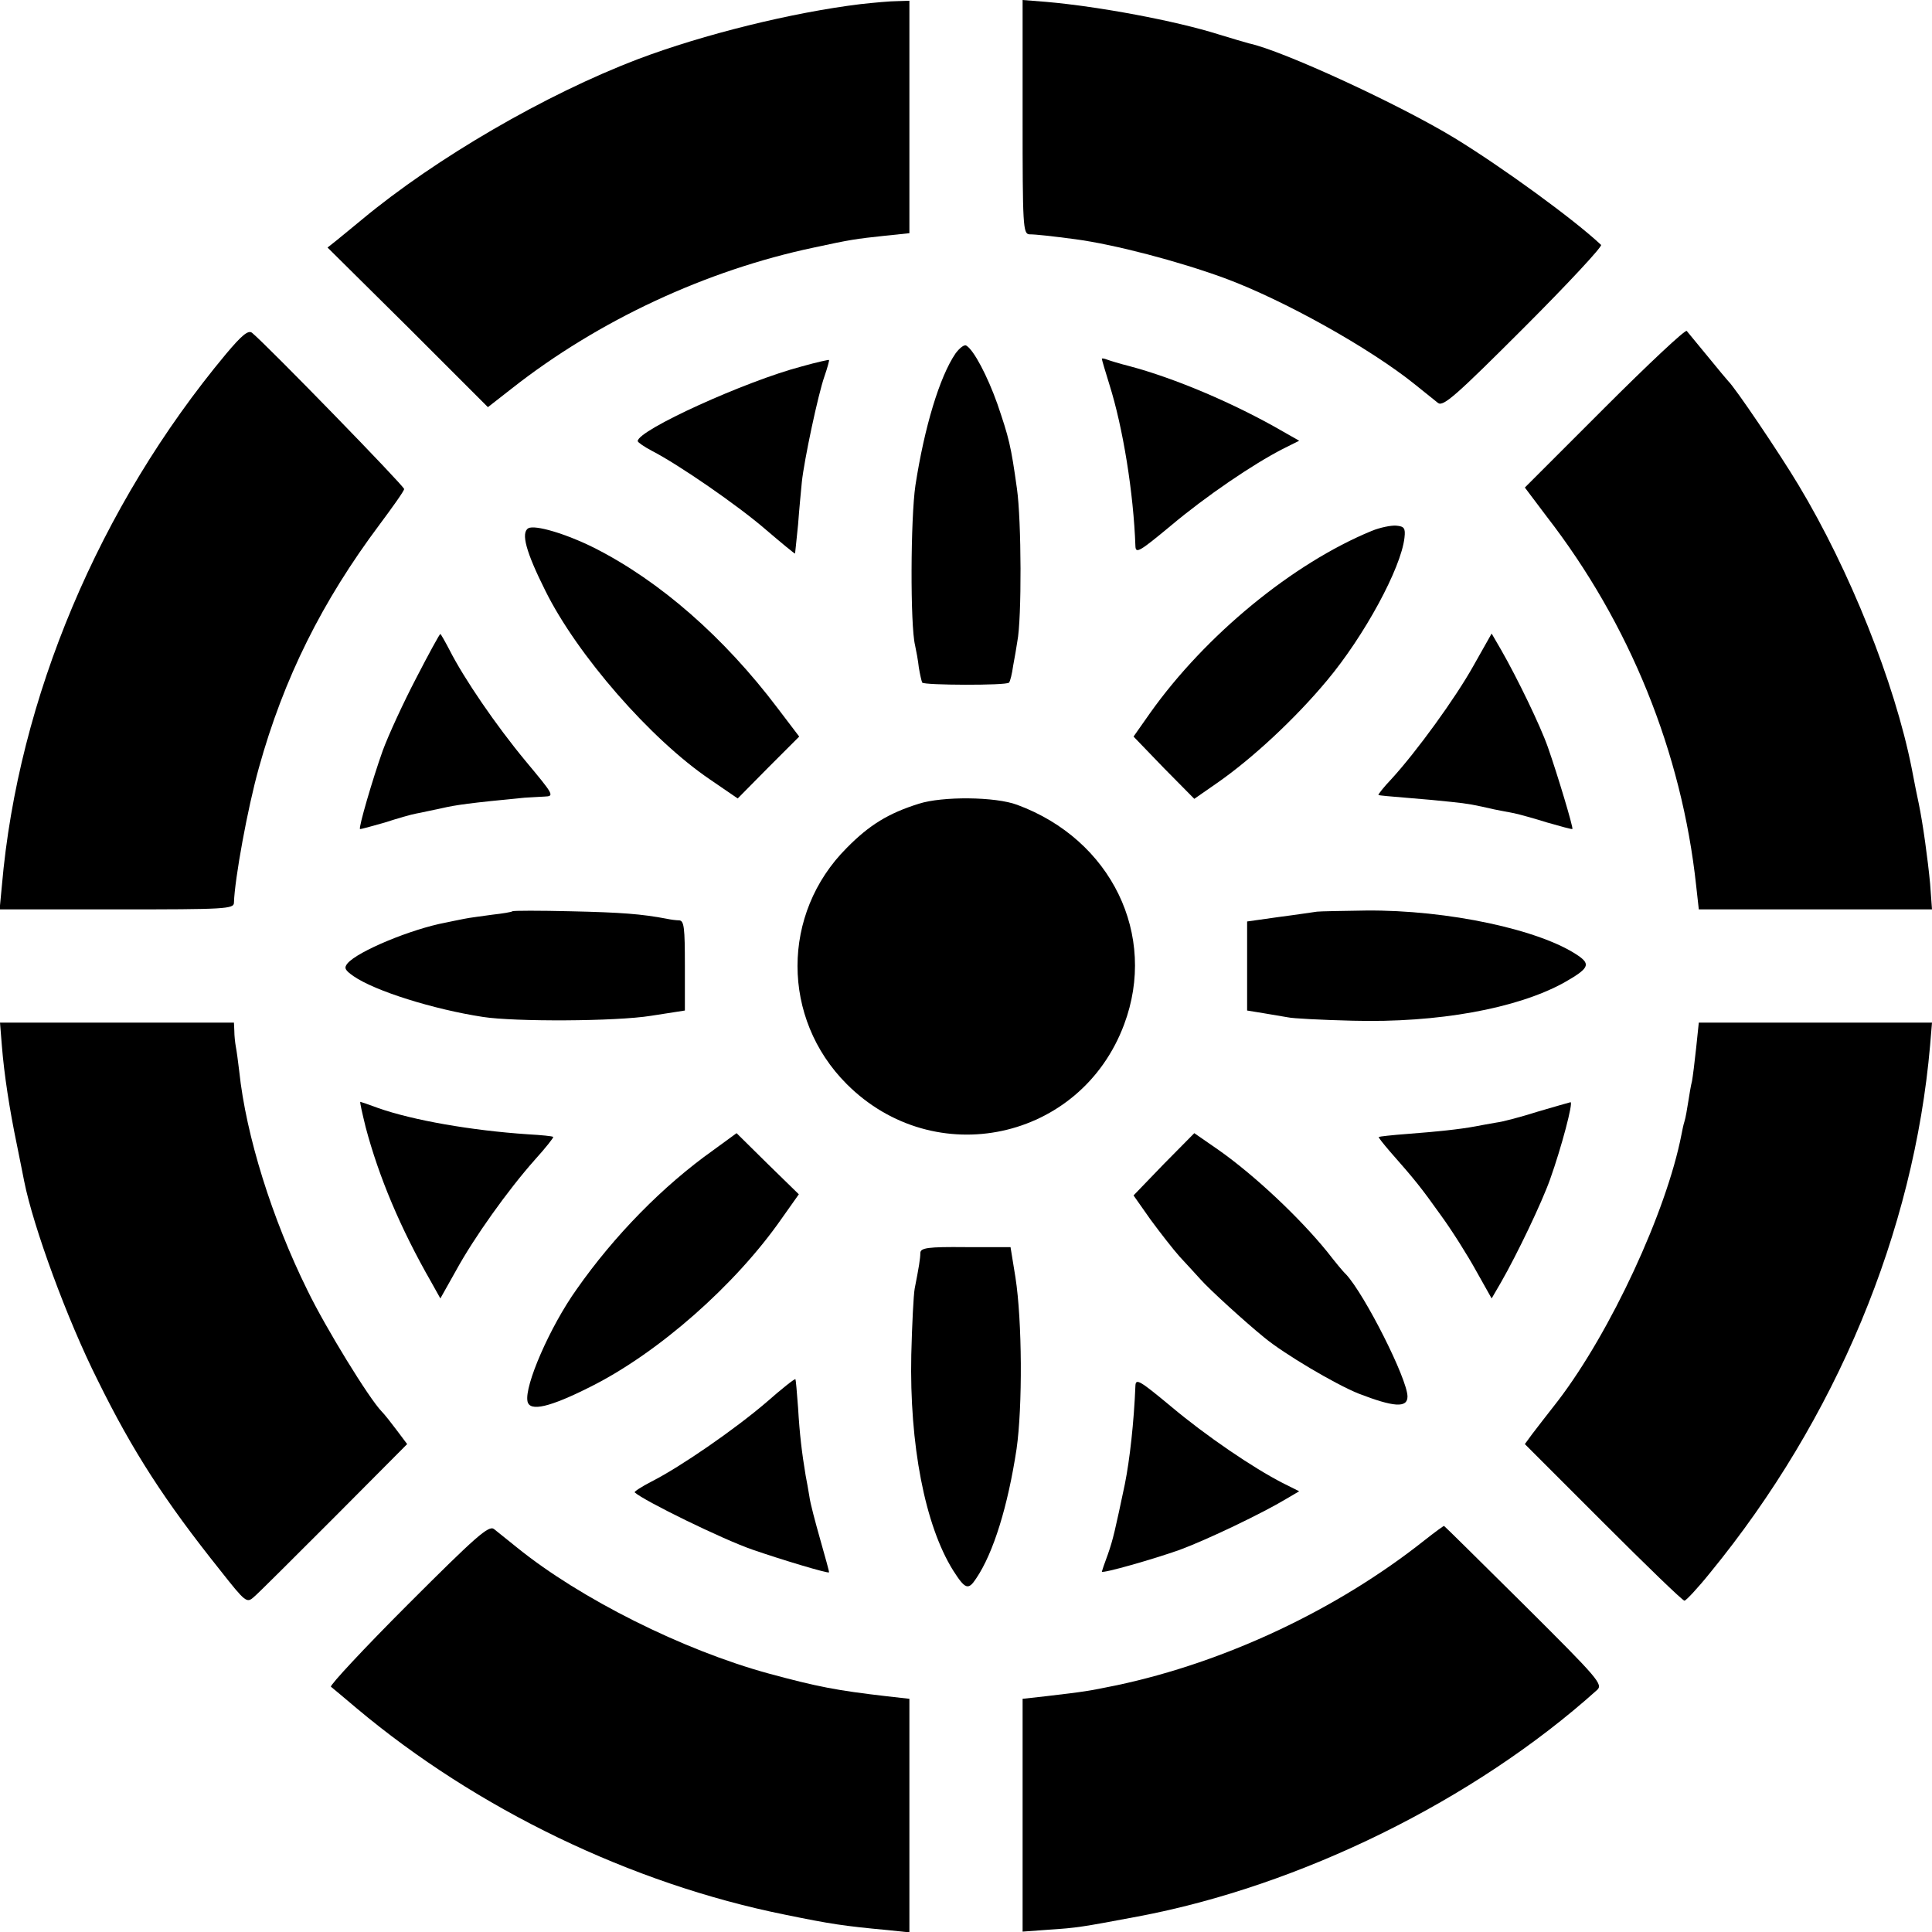
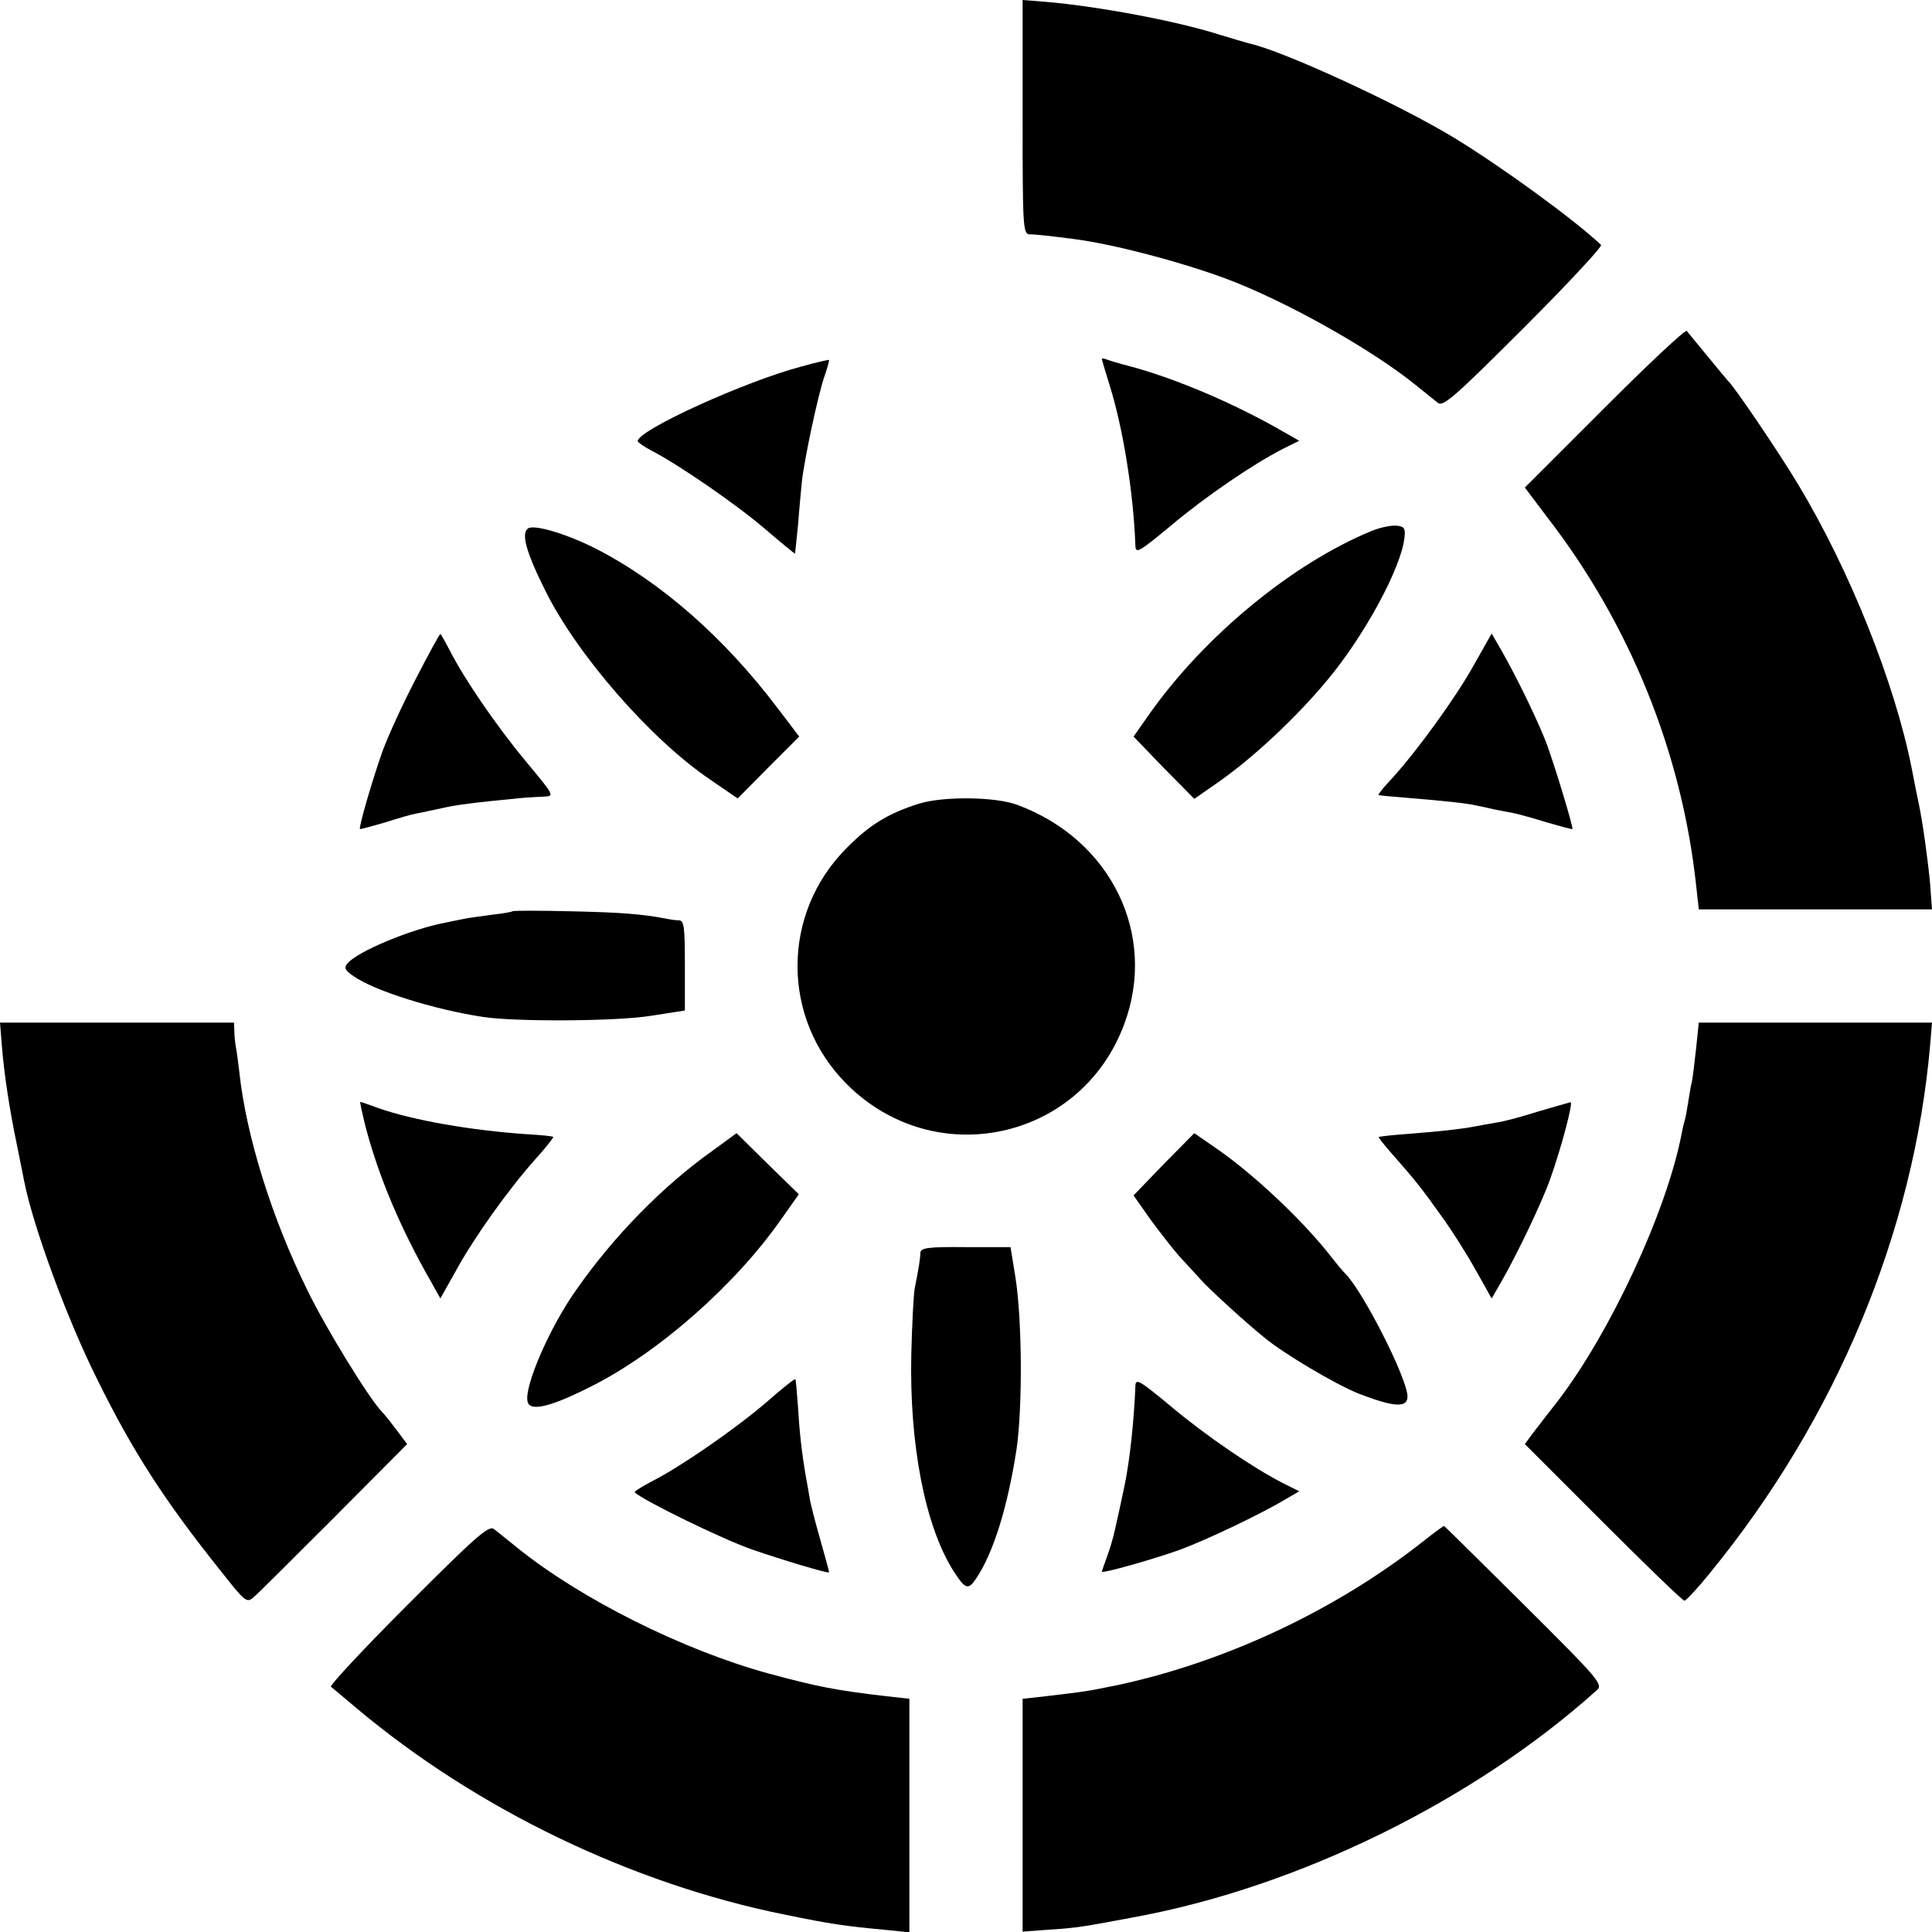
<svg xmlns="http://www.w3.org/2000/svg" width="512pt" height="512pt" viewBox="0 0 512 512" preserveAspectRatio="xMidYMid meet">
  <g transform="translate(0,512) scale(0.1,-0.1)" fill="#000000" stroke="none">
-     <path d="M2280 5109 c-180 -22 -416 -80 -590 -146 -244 -93 -535 -262 -731 -425 -24 -20 -55 -45 -67 -55 l-24 -19 213 -211 212 -212 64 50 c229 180 515 313 800 373 97 21 111 23 186 31 l67 7 0 308 0 308 -32 -1 c-18 0 -62 -4 -98 -8z" />
    <path d="M2710 4810 c0 -288 1 -310 18 -311 18 0 61 -5 122 -13 104 -14 272 -58 395 -103 157 -58 386 -186 505 -282 25 -20 52 -42 61 -49 14 -10 47 19 228 200 116 116 208 215 204 219 -71 67 -262 206 -388 283 -146 89 -456 232 -545 251 -8 2 -45 13 -81 24 -114 36 -318 74 -456 86 l-63 5 0 -310z" />
-     <path d="M599 4182 c-336 -403 -551 -913 -594 -1409 l-6 -63 311 0 c288 0 310 1 310 18 2 63 36 250 66 357 66 238 168 442 320 645 35 47 65 89 65 94 1 7 -360 378 -403 414 -10 8 -27 -6 -69 -56z" />
    <path d="M4252 4039 l-211 -211 58 -77 c220 -284 358 -625 396 -978 l7 -63 309 0 309 0 -5 68 c-6 64 -19 159 -30 212 -3 14 -12 57 -19 95 -45 226 -164 524 -300 750 -51 85 -168 258 -186 275 -3 3 -27 32 -54 65 -27 33 -52 63 -56 68 -4 4 -102 -88 -218 -204z" />
-     <path d="M2532 4183 c-42 -62 -82 -194 -106 -349 -13 -88 -14 -371 -1 -424 3 -14 8 -40 10 -59 3 -18 7 -36 9 -40 5 -7 223 -8 230 0 3 3 8 23 11 45 4 21 9 50 11 64 12 60 11 321 -1 405 -16 115 -21 134 -52 225 -26 73 -62 142 -82 154 -5 4 -18 -6 -29 -21z" />
    <path d="M2125 4149 c-149 -39 -435 -169 -435 -198 0 -3 17 -15 38 -26 70 -36 227 -144 302 -209 41 -35 76 -64 77 -63 0 1 4 36 8 77 3 41 8 92 10 113 6 57 43 232 60 280 8 23 13 42 12 43 -1 1 -33 -6 -72 -17z" />
    <path d="M2920 4169 c0 -2 9 -33 20 -68 36 -114 64 -287 69 -429 1 -20 12 -13 94 55 94 79 218 163 296 203 l44 22 -44 25 c-128 74 -286 141 -407 173 -24 6 -50 14 -58 17 -8 3 -14 4 -14 2z" />
    <path d="M1400 3720 c-20 -12 -6 -63 45 -165 84 -170 279 -394 437 -501 l73 -50 81 82 82 82 -57 75 c-142 188 -312 337 -486 425 -76 38 -158 62 -175 52z" />
    <path d="M3635 3713 c-209 -86 -440 -276 -586 -481 l-45 -64 80 -83 81 -82 59 41 c94 65 209 172 293 273 98 117 196 297 205 378 3 26 -1 30 -22 32 -14 1 -43 -5 -65 -14z" />
    <path d="M1103 3323 c-34 -65 -74 -152 -89 -193 -27 -76 -64 -203 -60 -207 1 -1 30 7 65 17 34 11 72 22 84 24 12 2 42 9 67 14 39 9 75 14 220 28 14 1 37 2 53 3 27 1 25 4 -50 94 -78 94 -163 218 -202 295 -12 23 -23 42 -24 42 -2 0 -31 -53 -64 -117z" />
    <path d="M3905 3356 c-48 -86 -151 -228 -218 -301 -20 -21 -35 -40 -34 -42 2 -1 34 -4 72 -7 39 -3 93 -8 120 -11 49 -5 62 -8 115 -20 14 -3 37 -7 52 -10 14 -3 54 -14 89 -25 35 -10 64 -18 66 -17 3 3 -40 146 -65 217 -20 57 -81 183 -124 258 l-25 43 -48 -85z" />
    <path d="M2435 2990 c-80 -25 -131 -56 -191 -117 -174 -174 -174 -452 0 -626 233 -233 620 -150 735 158 89 237 -34 490 -283 582 -58 22 -199 23 -261 3z" />
    <path d="M1358 2705 c-2 -2 -26 -6 -53 -9 -28 -4 -61 -8 -75 -11 -14 -3 -36 -7 -49 -10 -91 -17 -233 -76 -260 -108 -10 -12 -7 -18 16 -34 56 -39 212 -88 343 -108 84 -13 352 -12 445 3 l90 14 0 119 c0 100 -2 119 -15 120 -8 0 -23 2 -32 4 -68 13 -122 17 -255 20 -83 2 -153 2 -155 0z" />
-     <path d="M3490 2704 c-8 -1 -53 -8 -100 -14 l-85 -12 0 -118 0 -118 43 -7 c24 -4 54 -9 65 -11 12 -3 90 -7 172 -9 225 -6 435 32 560 101 65 37 71 48 38 71 -100 69 -346 122 -563 120 -63 -1 -122 -2 -130 -3z" />
    <path d="M5 2348 c6 -75 20 -167 40 -263 8 -38 16 -81 19 -95 24 -121 114 -367 195 -528 93 -189 178 -320 325 -504 67 -85 70 -87 89 -70 11 9 106 104 213 211 l193 194 -27 36 c-15 20 -33 43 -41 51 -33 34 -148 221 -196 320 -94 190 -163 410 -181 581 -3 26 -7 55 -9 65 -2 11 -4 29 -4 42 l-1 22 -310 0 -310 0 5 -62z" />
    <path d="M4495 2343 c-4 -38 -9 -77 -11 -88 -3 -11 -7 -36 -10 -55 -3 -19 -7 -43 -10 -52 -3 -9 -6 -25 -8 -35 -40 -205 -188 -523 -327 -705 -27 -34 -58 -75 -69 -89 l-19 -26 207 -207 c114 -114 211 -208 216 -208 4 0 35 33 68 74 334 408 540 904 583 1398 l5 60 -309 0 -309 0 -7 -67z" />
    <path d="M969 2133 c35 -132 92 -268 174 -411 l24 -43 41 73 c48 88 138 214 209 294 29 32 51 60 49 61 -1 2 -31 5 -67 7 -149 10 -305 37 -398 70 -24 9 -45 16 -46 16 -2 0 5 -30 14 -67z" />
    <path d="M4075 2174 c-44 -14 -93 -27 -110 -29 -16 -3 -41 -7 -55 -10 -43 -8 -102 -14 -180 -20 -41 -3 -75 -7 -76 -8 -2 -1 12 -18 29 -38 67 -76 83 -96 135 -169 30 -41 72 -108 94 -148 l41 -73 25 43 c43 75 108 211 130 273 30 84 62 205 54 204 -4 -1 -43 -12 -87 -25z" />
    <path d="M1889 2071 c-131 -93 -261 -225 -361 -368 -70 -98 -139 -256 -130 -297 6 -28 60 -15 167 39 180 90 384 270 506 445 l46 65 -83 81 -82 81 -63 -46z" />
    <path d="M3084 2035 l-80 -83 45 -64 c25 -34 60 -79 77 -98 18 -19 43 -47 56 -61 22 -25 116 -111 169 -154 52 -43 187 -123 249 -148 93 -36 130 -39 130 -8 0 46 -113 270 -163 324 -7 6 -29 33 -50 60 -74 91 -192 202 -287 269 l-65 45 -81 -82z" />
    <path d="M2439 1800 c0 -15 -4 -39 -15 -95 -3 -16 -7 -95 -9 -175 -5 -238 36 -452 111 -572 32 -50 40 -53 61 -21 46 68 84 192 107 343 16 112 15 340 -3 455 l-13 80 -119 0 c-100 1 -119 -2 -120 -15z" />
    <path d="M2030 1403 c-83 -71 -226 -170 -303 -209 -27 -14 -47 -27 -45 -29 24 -22 234 -125 313 -152 75 -26 198 -63 202 -60 1 1 -10 40 -23 86 -13 46 -27 98 -29 115 -3 17 -7 42 -10 56 -10 60 -16 110 -20 179 -3 41 -6 75 -7 76 -2 2 -37 -26 -78 -62z" />
    <path d="M3009 1448 c-4 -98 -15 -196 -28 -261 -26 -123 -31 -146 -45 -186 -9 -24 -16 -45 -16 -46 0 -6 137 33 207 58 73 27 219 97 282 135 l34 20 -44 22 c-78 40 -202 124 -296 203 -82 68 -93 75 -94 55z" />
    <path d="M1081 868 c-116 -116 -208 -215 -204 -218 5 -4 35 -29 68 -57 318 -267 728 -465 1135 -547 122 -25 155 -30 273 -41 l57 -6 0 310 0 309 -62 7 c-130 15 -182 25 -311 60 -227 62 -499 198 -667 334 -25 20 -52 42 -61 49 -14 10 -47 -19 -228 -200z" />
    <path d="M3775 1038 c-232 -184 -528 -323 -815 -384 -78 -16 -85 -17 -187 -29 l-63 -7 0 -309 0 -308 68 5 c77 5 88 7 237 35 431 81 892 308 1217 600 17 15 5 29 -192 225 -116 115 -212 210 -213 210 -1 1 -24 -16 -52 -38z" />
  </g>
</svg>